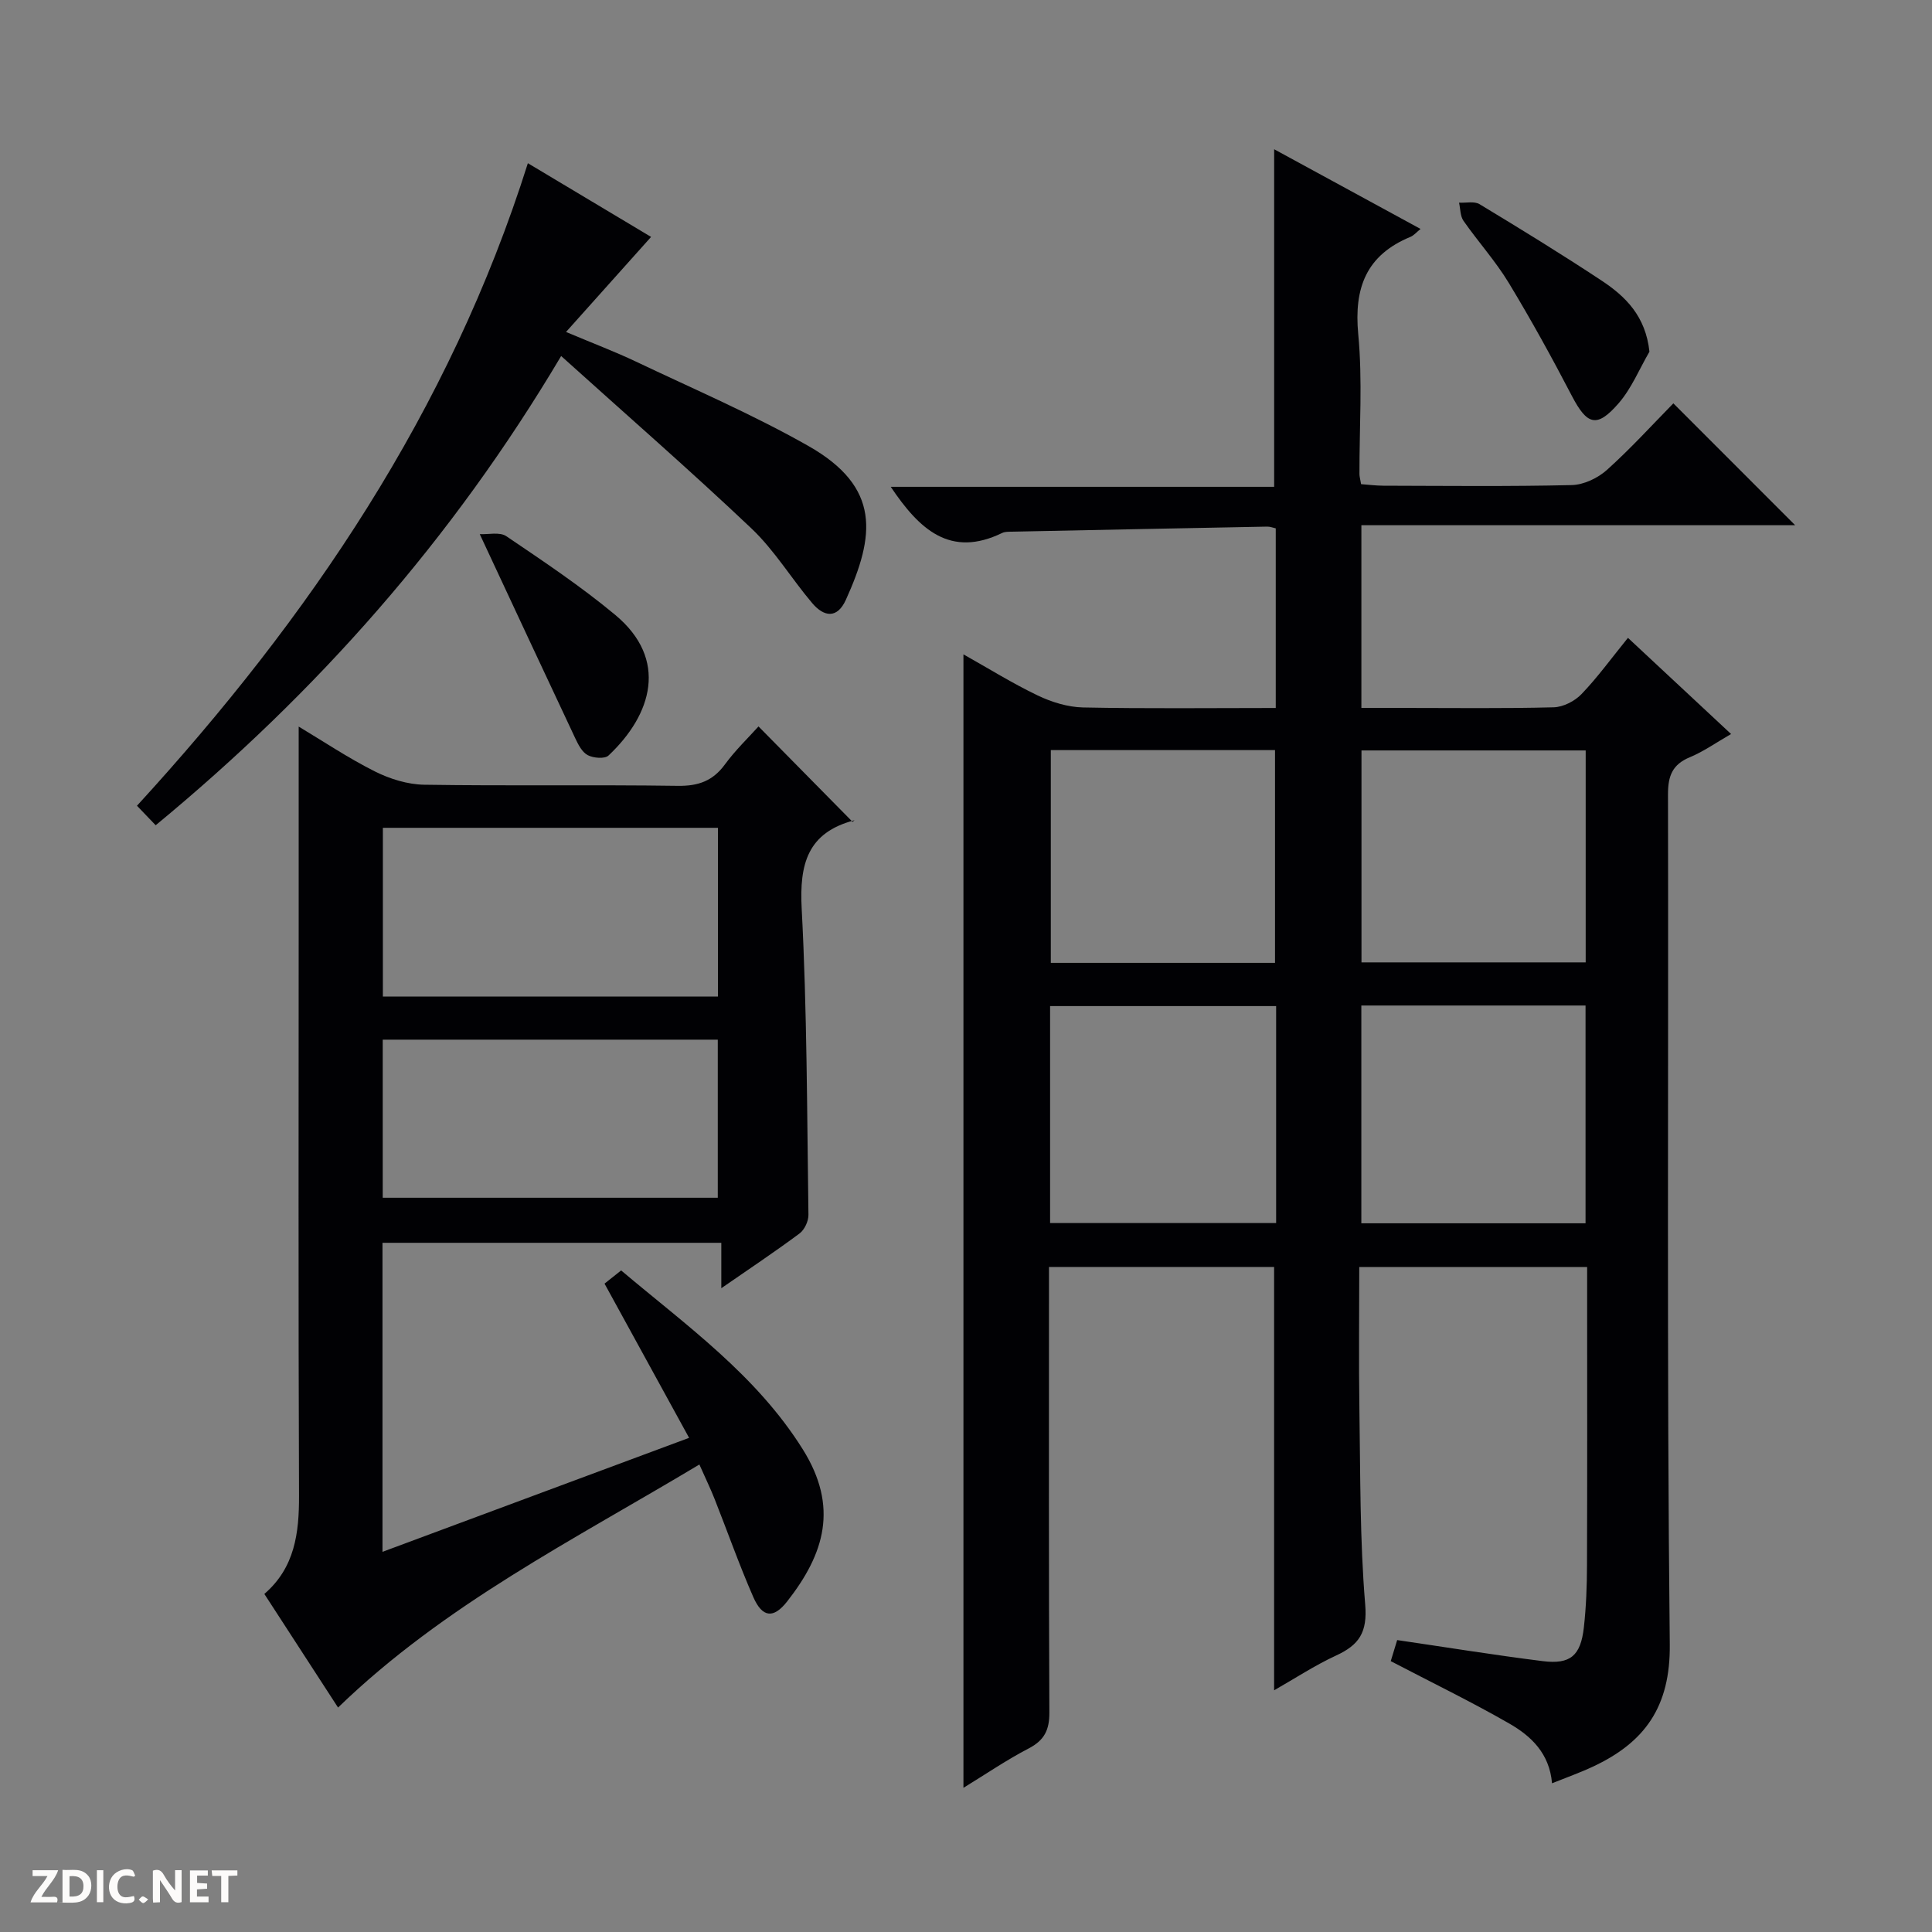
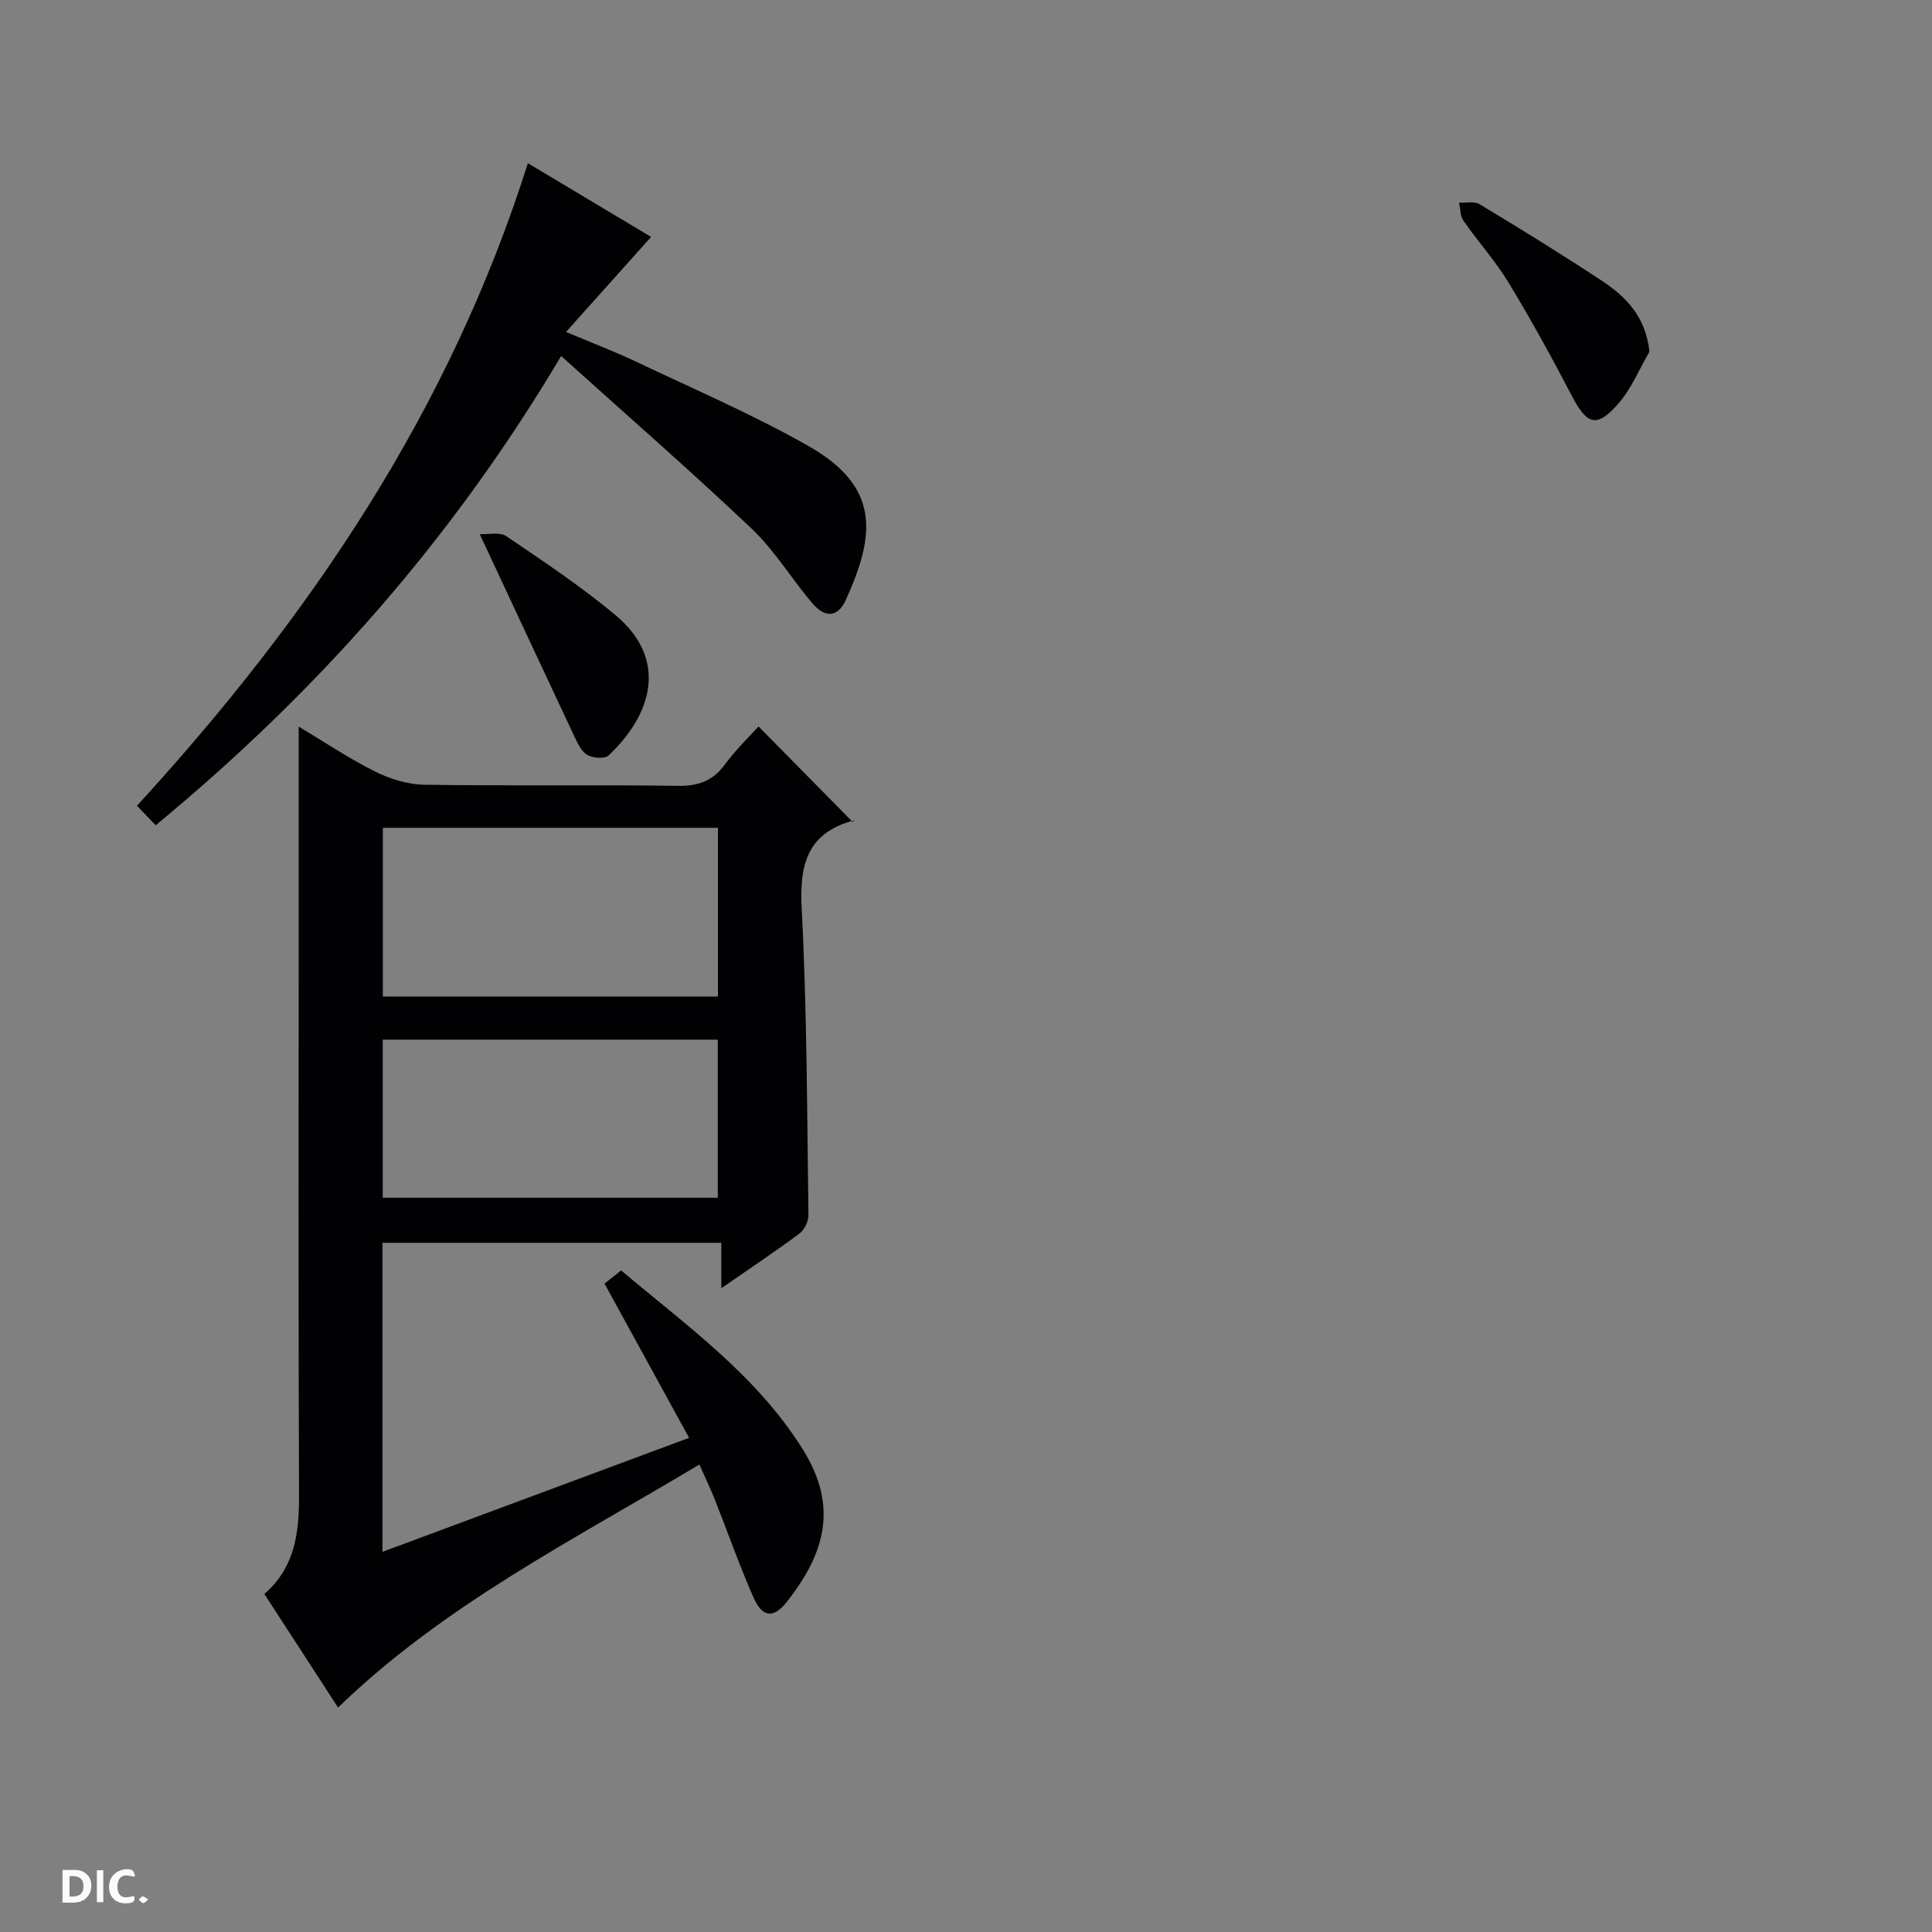
<svg xmlns="http://www.w3.org/2000/svg" enable-background="new 0 0 400 400" viewBox="0 0 400 400">
  <rect x="0" y="0" width="400" height="400" fill="#808080" stroke="none" />
  <g fill="#fcfbfa">
-     <path d="m37.59 393.81c-.92.31-1.52.05-2-.78-.7-1.2-1.52-2.34-2.47-3.78v4.59c-.55.03-.95.05-1.41.07-.03-.37-.06-.64-.06-.91 0-1.91 0-3.81 0-5.7 1.13-.41 1.77-.03 2.29.91.62 1.11 1.38 2.14 2.31 3.19v-4.2h1.35v6.61z" />
    <path d="m12.94 393.88v-6.75c1.9.19 3.93-.54 5.37 1.29.8 1.01.78 2.88.03 3.97-1.37 1.97-3.4 1.51-6.4 1.49m2.45-1.22c2.04.12 2.92-.58 2.89-2.21-.03-1.51-.98-2.19-2.89-2z" />
-     <path d="m11.81 393.87h-5.49c.68-2.18 2.47-3.48 3.51-5.45h-3.08v-1.21h5.29c-.71 2.13-2.44 3.48-3.47 5.51.86 0 1.63.04 2.39-.01.79-.05 1.14.21.85 1.16" />
-     <path d="m39.33 393.86v-6.61h3.7v1.07h-2.22v1.52c.68.04 1.34.09 2.07.13v1.07c-.72.05-1.38.09-2.1.14v1.48h2.4v1.19h-3.85z" />
    <path d="m27.71 388.56c-1.15-.3-2.46-.61-3.1.64-.37.73-.41 1.93-.06 2.67.63 1.35 1.99.93 3.17.68.35.94-.01 1.32-.93 1.46-1.62.25-3.05-.27-3.76-1.48-.73-1.24-.6-3.03.31-4.17.88-1.11 2.71-1.7 4-1.16.32.13.44.74.65 1.12-.1.08-.19.16-.28.24" />
-     <path d="m49.15 387.24v1.07c-.59.02-1.17.05-1.87.08v5.44h-1.48v-5.44h-1.85c-.05-.4-.08-.73-.13-1.15z" />
    <path d="m20.06 387.21h1.33v6.62h-1.33z" />
    <path d="m30.68 393.25c-.39.38-.8.79-1.05.76-.32-.05-.6-.45-.9-.7.26-.24.51-.64.8-.67.29-.04.62.3 1.15.61" />
  </g>
-   <path d="m321.33 369.21c-.52-6.2-4.35-9.79-8.85-12.37-7.89-4.53-16.1-8.51-24.54-12.92.33-1.07.79-2.6 1.33-4.36 10.19 1.49 20.14 3.11 30.15 4.36 5.71.71 7.84-1.12 8.5-6.96.48-4.28.64-8.61.65-12.92.07-18.66.03-37.32.03-55.98 0-1.81 0-3.62 0-5.74-15.83 0-31.21 0-47.18 0 0 9.9-.12 19.7.03 29.49.21 13.47.08 26.99 1.2 40.39.48 5.78-1.26 8.36-6.01 10.55-4.47 2.07-8.63 4.81-12.85 7.21 0-29.34 0-58.33 0-87.65-15.06 0-30.47 0-46.61 0v5.76c0 28.83-.06 57.65.08 86.48.02 3.63-1.04 5.76-4.29 7.45-4.53 2.35-8.78 5.26-13.5 8.15 0-78.32 0-156.12 0-234.67 5.17 2.9 10.14 6 15.4 8.52 2.87 1.37 6.2 2.4 9.35 2.47 13.14.27 26.3.11 39.91.11 0-12.53 0-24.73 0-37.19-.55-.12-1.16-.37-1.77-.36-17.63.33-35.26.69-52.89 1.05-.66.01-1.4-.01-1.97.26-10.78 5.23-17.16-.73-23.08-9.55h79.38c0-23.54 0-46.4 0-69.89 9.87 5.38 19.96 10.87 30.31 16.5-.83.67-1.38 1.34-2.09 1.64-9.14 3.77-11.72 10.54-10.81 20.15.91 9.58.22 19.31.25 28.97 0 .49.15.98.34 2.08 1.47.11 3.05.31 4.63.32 13 .03 26 .18 38.99-.13 2.48-.06 5.38-1.44 7.27-3.13 4.92-4.42 9.39-9.34 13.76-13.79 8.67 8.67 16.86 16.87 25.22 25.23-29.66 0-59.51 0-89.81 0v37.83h8.82c10.33 0 20.66.14 30.99-.13 1.98-.05 4.37-1.28 5.77-2.74 3.32-3.46 6.15-7.38 9.61-11.64 7.08 6.6 13.95 13 21.35 19.91-3.15 1.81-5.7 3.63-8.52 4.8-3.66 1.51-4.55 3.9-4.54 7.73.13 58.65-.27 117.31.37 175.95.14 12.96-5.2 20.31-15.93 25.32-2.57 1.21-5.24 2.15-8.45 3.44zm-103.92-115.99h46.8c0-15.23 0-30.08 0-44.92-15.78 0-31.17 0-46.8 0zm64.44-45.04v45.09h46.42c0-15.18 0-30.04 0-45.09-15.58 0-30.85 0-46.42 0zm-17.87-8.83c0-15.07 0-29.64 0-44.05-15.85 0-31.09 0-46.42 0v44.05zm64.32-43.98c-15.77 0-31.14 0-46.42 0v43.88h46.42c0-14.74 0-29.14 0-43.88z" fill="#010104" />
  <path d="m79.19 257.31v63.98c21.02-7.81 41.65-15.49 63.48-23.6-5.96-10.86-11.65-21.24-17.51-31.93.9-.71 2.03-1.61 3.44-2.73 13.56 11.44 27.97 21.66 37.59 37.01 7.49 11.95 4.52 21.65-3.23 31.54-2.82 3.59-5.13 3.34-7-.93-2.93-6.69-5.35-13.59-8.04-20.38-.85-2.14-1.86-4.21-3.12-7.06-25.98 15.59-52.78 28.99-74.81 50.32-4.94-7.62-9.99-15.4-15.26-23.52 6.31-5.44 7.21-12.6 7.18-20.38-.16-40.49-.07-80.98-.07-121.48 0-12.44 0-24.88 0-37.72 4.98 2.98 10.19 6.48 15.76 9.28 3.11 1.56 6.8 2.71 10.25 2.76 17.49.27 34.99-.02 52.49.23 4.24.06 7.25-1.01 9.76-4.45 2.15-2.94 4.82-5.49 6.94-7.85 6.54 6.63 13.01 13.2 19.48 19.76.58-.54.48-.36.33-.32-9.65 2.54-11.36 9.02-10.87 18.28 1.11 21.1 1.1 42.26 1.4 63.39.02 1.31-.81 3.1-1.85 3.87-5.05 3.76-10.3 7.26-16.19 11.33 0-3.43 0-6.26 0-9.4-23.66 0-46.72 0-70.15 0zm69.45-50.99c0-11.97 0-23.52 0-34.93-23.39 0-46.43 0-69.37 0v34.93zm-69.4 41.66h69.37c0-11.34 0-22.07 0-32.73-23.3 0-46.22 0-69.37 0z" fill="#010104" />
  <path d="m32.23 170.86c-1.26-1.31-2.39-2.49-3.87-4.04 35.68-38.96 64.69-81.61 80.93-133.03 8.44 5.05 17.39 10.4 25.51 15.26-5.8 6.48-11.33 12.66-17.61 19.68 5.72 2.41 10.14 4.08 14.4 6.1 11.98 5.7 24.22 10.95 35.74 17.48 15.14 8.59 13.78 18.66 7.8 31.87-1.82 4.01-4.57 3.52-6.97.69-4.29-5.06-7.79-10.91-12.56-15.44-12.64-11.98-25.79-23.43-39.42-35.72-22.62 38.1-50.59 69.62-83.95 97.15z" fill="#010104" />
  <path d="m99.33 110.59c1.73.09 4.13-.5 5.49.42 7.68 5.2 15.45 10.38 22.57 16.31 11.03 9.19 7.62 20.61-1.4 29.1-.78.74-3.13.54-4.3-.07s-1.98-2.2-2.6-3.52c-6.41-13.6-12.75-27.23-19.76-42.24z" fill="#010104" />
  <path d="m341.5 72.81c-2.09 3.59-3.7 7.59-6.37 10.67-4.53 5.22-6.54 4.53-9.7-1.53-4.12-7.91-8.43-15.74-13.05-23.37-2.74-4.52-6.34-8.51-9.38-12.86-.69-.99-.63-2.5-.92-3.76 1.43.08 3.16-.34 4.24.31 8.51 5.14 16.99 10.35 25.28 15.83 4.96 3.28 9.11 7.35 9.9 14.71z" fill="#010104" />
</svg>